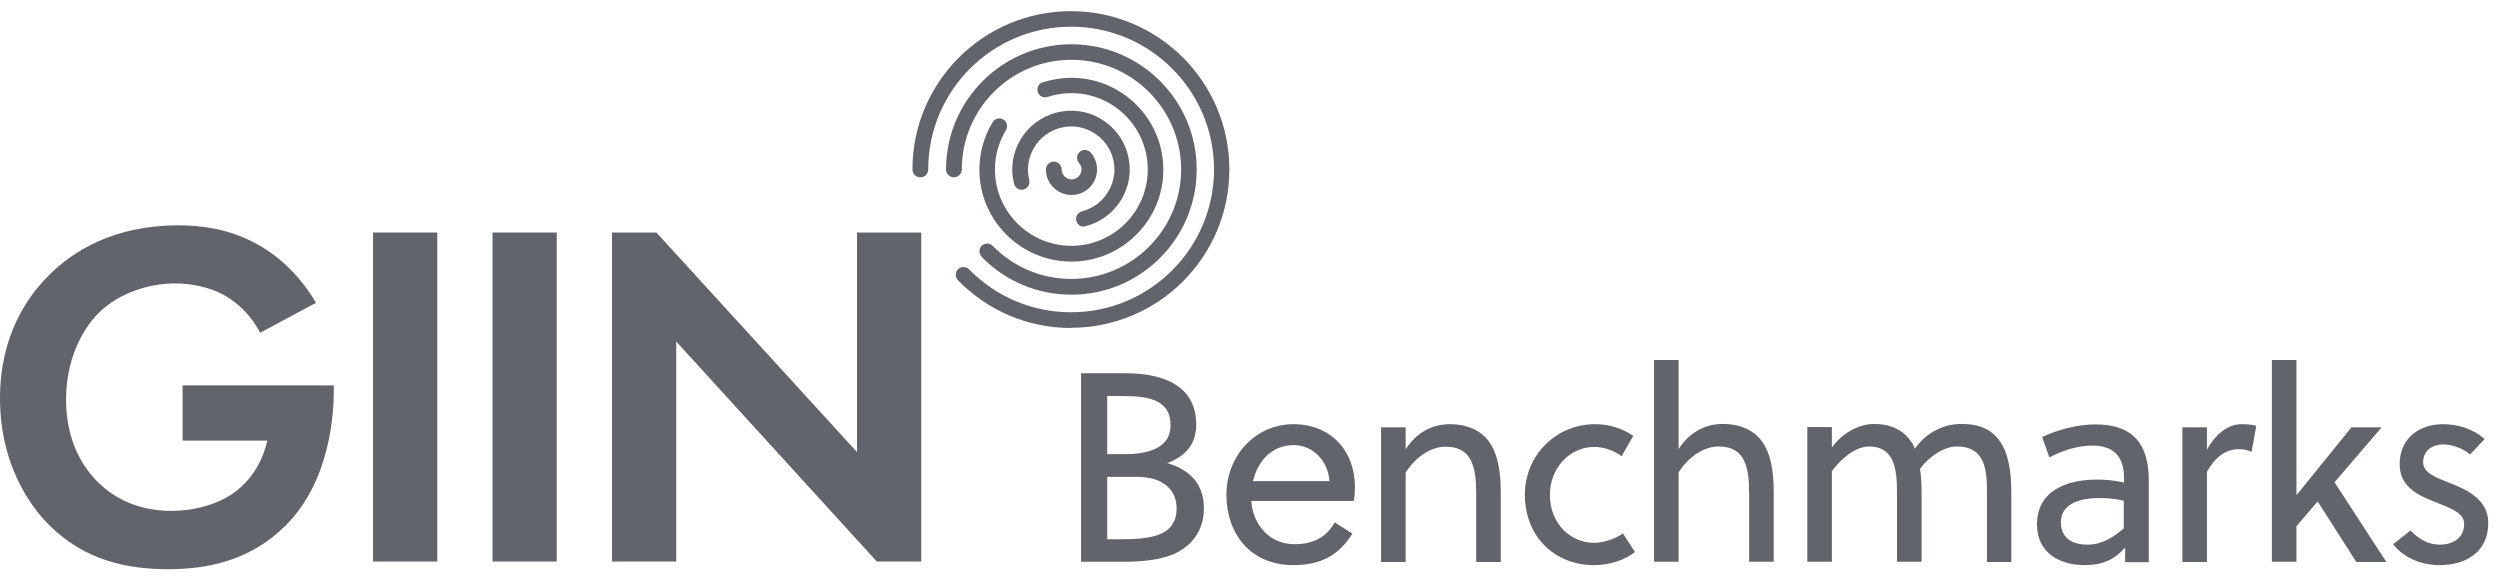
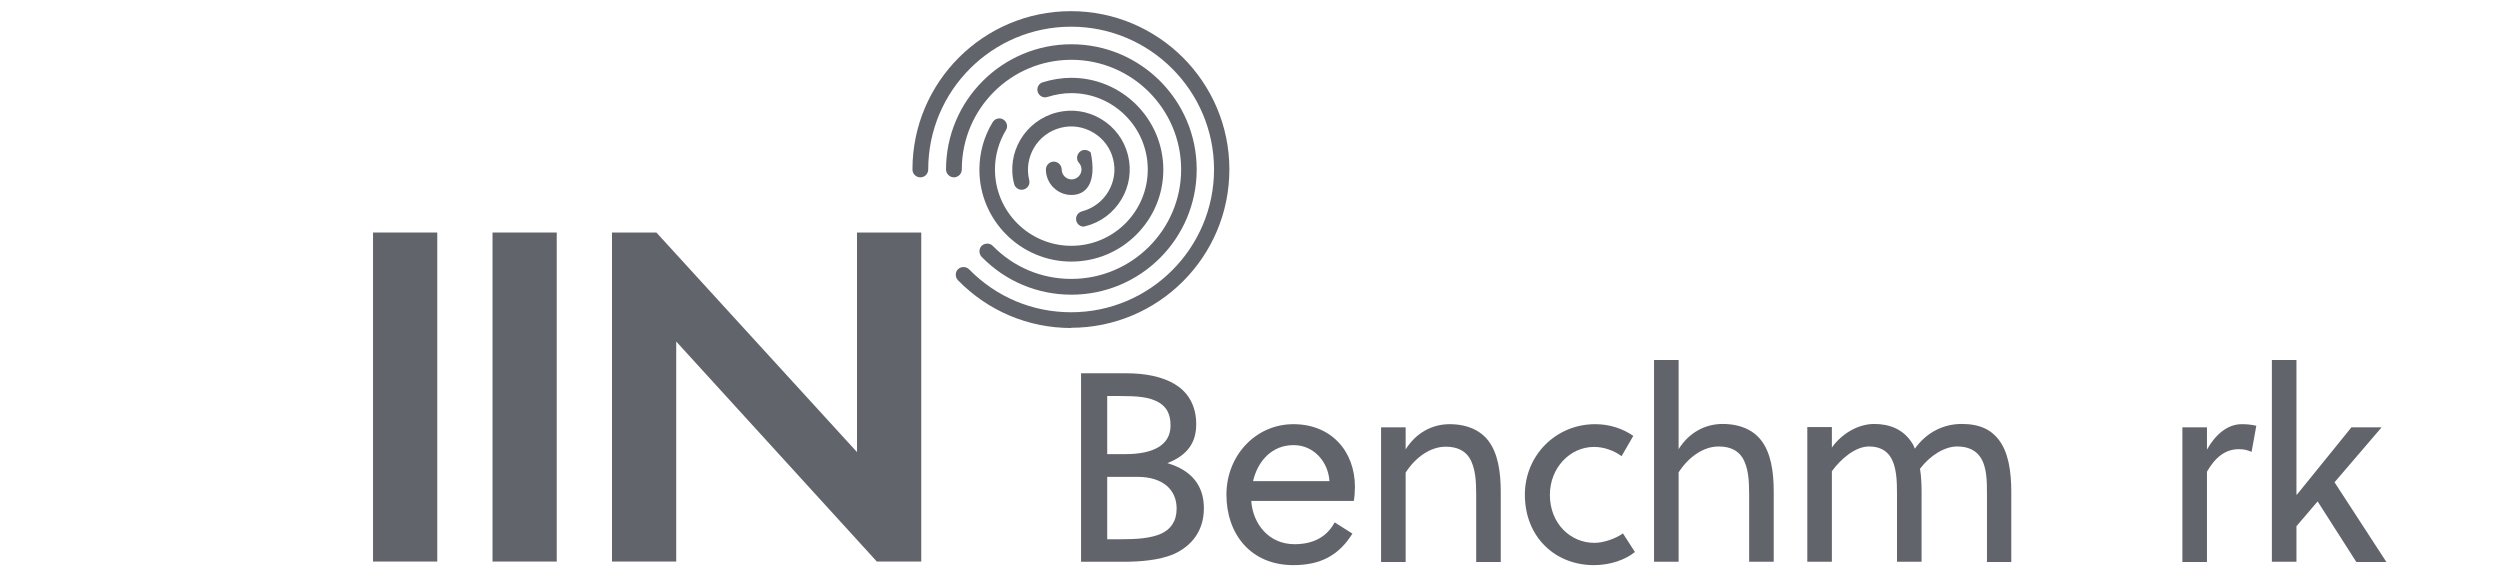
<svg xmlns="http://www.w3.org/2000/svg" width="112" height="26" viewBox="0 0 112 26" fill="none">
-   <path d="M47.997 8.734C47.371 8.734 46.856 8.219 46.856 7.593C46.856 7.401 47.017 7.24 47.209 7.24C47.401 7.24 47.563 7.401 47.563 7.593C47.563 7.836 47.765 8.037 48.007 8.037C48.249 8.037 48.451 7.836 48.451 7.593C48.451 7.482 48.411 7.381 48.34 7.3C48.209 7.159 48.229 6.937 48.371 6.805C48.512 6.674 48.734 6.694 48.866 6.836C49.047 7.048 49.148 7.31 49.148 7.593C49.148 8.219 48.643 8.734 48.007 8.734H47.997Z" fill="#61646B" />
-   <path d="M8.18 17.267H14.956V17.449C14.956 18.448 14.824 21.535 12.784 23.553C11.259 25.076 9.371 25.5 7.543 25.5C5.716 25.5 3.807 25.127 2.191 23.512C1.676 22.998 0 21.142 0 17.832C0 14.987 1.282 13.232 2.171 12.354C3.282 11.224 5.14 10.094 7.988 10.094C9.088 10.094 10.27 10.276 11.391 10.871C12.34 11.355 13.38 12.243 14.158 13.565L11.653 14.907C11.138 13.908 10.391 13.404 9.927 13.161C9.311 12.849 8.533 12.697 7.846 12.697C6.675 12.697 5.342 13.121 4.443 13.999C3.605 14.816 2.959 16.228 2.959 17.893C2.959 19.86 3.797 21.031 4.413 21.626C5.08 22.271 6.12 22.887 7.685 22.887C8.654 22.887 9.765 22.625 10.583 21.999C11.159 21.555 11.734 20.809 11.977 19.739H8.18V17.267Z" fill="#61646B" />
+   <path d="M47.997 8.734C47.371 8.734 46.856 8.219 46.856 7.593C46.856 7.401 47.017 7.24 47.209 7.24C47.401 7.24 47.563 7.401 47.563 7.593C47.563 7.836 47.765 8.037 48.007 8.037C48.249 8.037 48.451 7.836 48.451 7.593C48.451 7.482 48.411 7.381 48.34 7.3C48.209 7.159 48.229 6.937 48.371 6.805C48.512 6.674 48.734 6.694 48.866 6.836C49.148 8.219 48.643 8.734 48.007 8.734H47.997Z" fill="#61646B" />
  <path d="M19.59 10.417V25.157H16.712V10.417H19.59Z" fill="#61646B" />
  <path d="M24.942 10.417V25.157H22.065V10.417H24.942Z" fill="#61646B" />
  <path d="M27.417 25.157V10.417H29.406L38.394 20.254V10.417H41.272V25.157H39.282L30.295 15.3V25.157H27.417Z" fill="#61646B" />
  <path d="M48.441 16.723H50.461C51.258 16.723 52.087 16.854 52.703 17.257C53.298 17.641 53.591 18.266 53.591 19.003C53.591 19.8 53.228 20.385 52.299 20.748C53.389 21.071 53.934 21.757 53.934 22.766C53.934 23.775 53.399 24.461 52.561 24.834C51.925 25.096 51.097 25.167 50.34 25.167H48.431V16.723H48.441ZM51.955 18.054C51.521 17.772 50.905 17.742 50.178 17.742H49.603V20.345H50.41C51.672 20.345 52.44 19.941 52.44 19.063C52.44 18.539 52.258 18.246 51.955 18.054ZM50.956 21.363H49.603V24.158H50.239C50.935 24.158 51.551 24.118 52.026 23.906C52.44 23.714 52.713 23.361 52.713 22.786C52.713 21.939 52.097 21.363 50.956 21.363Z" fill="#61646B" />
  <path d="M56.055 22.433C56.126 23.472 56.843 24.38 57.994 24.38C58.792 24.38 59.428 24.087 59.792 23.401L60.589 23.906C59.984 24.875 59.166 25.318 57.944 25.318C56.025 25.318 54.944 23.916 54.944 22.161C54.944 20.405 56.257 19.003 57.944 19.003C59.63 19.003 60.701 20.203 60.701 21.817C60.701 22.019 60.68 22.292 60.65 22.443H56.045L56.055 22.433ZM56.136 21.555H59.559C59.509 20.698 58.863 19.941 57.954 19.941C56.974 19.941 56.348 20.657 56.136 21.555Z" fill="#61646B" />
  <path d="M62.973 19.144V20.133C63.417 19.416 64.134 19.003 64.942 19.003C65.75 19.003 66.345 19.296 66.689 19.76C67.103 20.314 67.234 21.121 67.234 22.039V25.177H66.133V22.161C66.133 21.565 66.103 20.93 65.82 20.496C65.628 20.203 65.295 20.012 64.77 20.012C64.073 20.012 63.407 20.496 62.973 21.172V25.177H61.872V19.144H62.973Z" fill="#61646B" />
  <path d="M73.253 24.723C72.808 25.086 72.132 25.318 71.404 25.318C69.678 25.318 68.314 24.067 68.314 22.161C68.314 20.405 69.698 19.003 71.465 19.003C72.101 19.003 72.687 19.194 73.172 19.527L72.647 20.436C72.303 20.183 71.849 20.022 71.415 20.022C70.324 20.022 69.435 20.97 69.435 22.171C69.435 23.472 70.374 24.32 71.425 24.32C71.829 24.32 72.374 24.138 72.707 23.896L73.253 24.743V24.723Z" fill="#61646B" />
  <path d="M75.202 20.123C75.646 19.406 76.363 18.993 77.171 18.993C77.979 18.993 78.574 19.285 78.918 19.75C79.332 20.304 79.463 21.111 79.463 22.029V25.167H78.362V22.151C78.362 21.555 78.332 20.92 78.049 20.486C77.858 20.193 77.524 20.002 76.999 20.002C76.302 20.002 75.636 20.486 75.202 21.162V25.167H74.101V16.128H75.202V20.133V20.123Z" fill="#61646B" />
  <path d="M89.016 25.167V22.151C89.016 21.575 89.016 20.92 88.723 20.486C88.531 20.193 88.198 20.002 87.683 20.002C87.107 20.002 86.461 20.415 86.016 21C86.067 21.303 86.087 21.666 86.087 22.029V25.167H84.986V22.151C84.986 21.575 84.977 20.869 84.663 20.425C84.482 20.173 84.189 20.002 83.734 20.002C83.118 20.002 82.472 20.556 82.068 21.111V25.167H80.967V19.134H82.068V20.052C82.513 19.416 83.26 18.993 83.966 18.993C84.673 18.993 85.269 19.245 85.643 19.82C85.704 19.901 85.754 20.012 85.784 20.102C86.309 19.366 87.067 18.993 87.885 18.993C88.703 18.993 89.207 19.255 89.551 19.709C89.975 20.264 90.106 21.111 90.106 22.039V25.177H89.006L89.016 25.167Z" fill="#61646B" />
-   <path d="M95.206 25.167V24.532C94.711 25.086 94.166 25.318 93.398 25.318C92.288 25.318 91.258 24.784 91.258 23.492C91.258 21.959 92.621 21.485 93.954 21.485C94.257 21.485 94.641 21.505 95.156 21.616V21.404C95.156 20.486 94.721 19.961 93.732 19.961C93.035 19.961 92.298 20.224 91.813 20.496L91.49 19.578C92.116 19.275 93.035 19.013 93.873 19.013C95.62 19.013 96.266 19.961 96.266 21.525V25.187H95.216L95.206 25.167ZM95.156 22.433C94.711 22.332 94.368 22.312 94.065 22.312C93.317 22.312 92.328 22.494 92.328 23.401C92.328 24.138 92.883 24.4 93.52 24.4C94.156 24.4 94.661 24.087 95.145 23.674V22.433H95.156Z" fill="#61646B" />
  <path d="M98.872 20.143C99.235 19.487 99.781 19.003 100.427 19.003C100.679 19.003 100.851 19.023 101.083 19.073L100.871 20.244C100.69 20.163 100.528 20.123 100.306 20.123C99.69 20.123 99.245 20.486 98.872 21.131V25.177H97.771V19.144H98.872V20.143Z" fill="#61646B" />
  <path d="M105.557 25.167L103.83 22.463L102.881 23.573V25.167H101.78V16.128H102.881V22.161H102.901L105.344 19.144H106.697L104.587 21.606L106.91 25.177H105.567L105.557 25.167Z" fill="#61646B" />
-   <path d="M110.656 20.355C110.384 20.113 109.878 19.911 109.464 19.911C108.909 19.911 108.556 20.234 108.556 20.708C108.556 21.182 109.131 21.394 109.717 21.626C110.505 21.928 111.474 22.372 111.474 23.422C111.474 24.774 110.424 25.318 109.293 25.318C108.475 25.318 107.687 24.995 107.213 24.38L107.99 23.765C108.394 24.189 108.818 24.4 109.303 24.4C109.899 24.4 110.394 24.098 110.394 23.472C110.394 22.998 109.838 22.786 109.232 22.544C108.434 22.231 107.505 21.878 107.505 20.799C107.505 19.578 108.445 19.003 109.455 19.003C110.141 19.003 110.828 19.235 111.313 19.669L110.656 20.365V20.355Z" fill="#61646B" />
  <path d="M48.563 10.155C48.401 10.155 48.26 10.054 48.219 9.893C48.169 9.711 48.28 9.519 48.472 9.469C48.966 9.338 49.391 9.025 49.653 8.581C49.916 8.137 49.997 7.623 49.865 7.118C49.744 6.624 49.421 6.2 48.977 5.938C48.532 5.675 48.017 5.595 47.512 5.726C46.482 5.988 45.856 7.038 46.108 8.067C46.159 8.248 46.048 8.44 45.856 8.49C45.674 8.541 45.483 8.43 45.432 8.238C45.069 6.836 45.927 5.403 47.341 5.04C48.017 4.868 48.724 4.969 49.33 5.333C49.936 5.696 50.36 6.261 50.532 6.947C50.703 7.623 50.602 8.329 50.239 8.934C49.875 9.539 49.31 9.963 48.623 10.135C48.593 10.135 48.562 10.145 48.542 10.145L48.563 10.155Z" fill="#61646B" />
  <path d="M47.997 11.719C45.724 11.719 43.877 9.872 43.877 7.603C43.877 6.846 44.078 6.119 44.472 5.474C44.573 5.312 44.785 5.252 44.947 5.353C45.108 5.454 45.169 5.665 45.068 5.827C44.745 6.362 44.574 6.967 44.574 7.592C44.574 9.479 46.108 11.012 47.997 11.012C49.885 11.012 51.42 9.479 51.42 7.592C51.42 5.706 49.885 4.172 47.997 4.172C47.633 4.172 47.28 4.233 46.926 4.344C46.744 4.404 46.553 4.304 46.492 4.122C46.431 3.94 46.532 3.738 46.714 3.688C47.128 3.557 47.562 3.486 47.997 3.486C50.269 3.486 52.117 5.333 52.117 7.603C52.117 9.872 50.269 11.719 47.997 11.719Z" fill="#61646B" />
  <path d="M47.997 13.202C46.472 13.202 45.038 12.596 43.978 11.507C43.847 11.366 43.847 11.144 43.978 11.012C44.119 10.881 44.342 10.881 44.473 11.012C45.412 11.971 46.654 12.495 47.997 12.495C50.703 12.495 52.915 10.296 52.915 7.592C52.915 4.889 50.714 2.679 47.997 2.679C45.281 2.679 43.089 4.879 43.089 7.592C43.089 7.784 42.928 7.945 42.736 7.945C42.544 7.945 42.382 7.784 42.382 7.592C42.382 4.505 44.897 1.983 47.997 1.983C51.097 1.983 53.612 4.495 53.612 7.592C53.612 10.69 51.097 13.202 47.997 13.202Z" fill="#61646B" />
  <path d="M47.997 14.695C46.068 14.695 44.271 13.938 42.917 12.556C42.786 12.415 42.786 12.193 42.917 12.062C43.059 11.931 43.271 11.931 43.412 12.062C44.624 13.303 46.25 13.989 47.987 13.989C51.521 13.989 54.389 11.113 54.389 7.592C54.389 4.071 51.521 1.196 47.987 1.196C44.452 1.196 41.584 4.061 41.584 7.592C41.584 7.784 41.433 7.945 41.231 7.945C41.029 7.945 40.878 7.784 40.878 7.592C40.878 3.678 44.059 0.5 47.977 0.5C51.895 0.5 55.076 3.678 55.076 7.592C55.076 11.507 51.895 14.685 47.977 14.685L47.997 14.695Z" fill="#61646B" />
</svg>